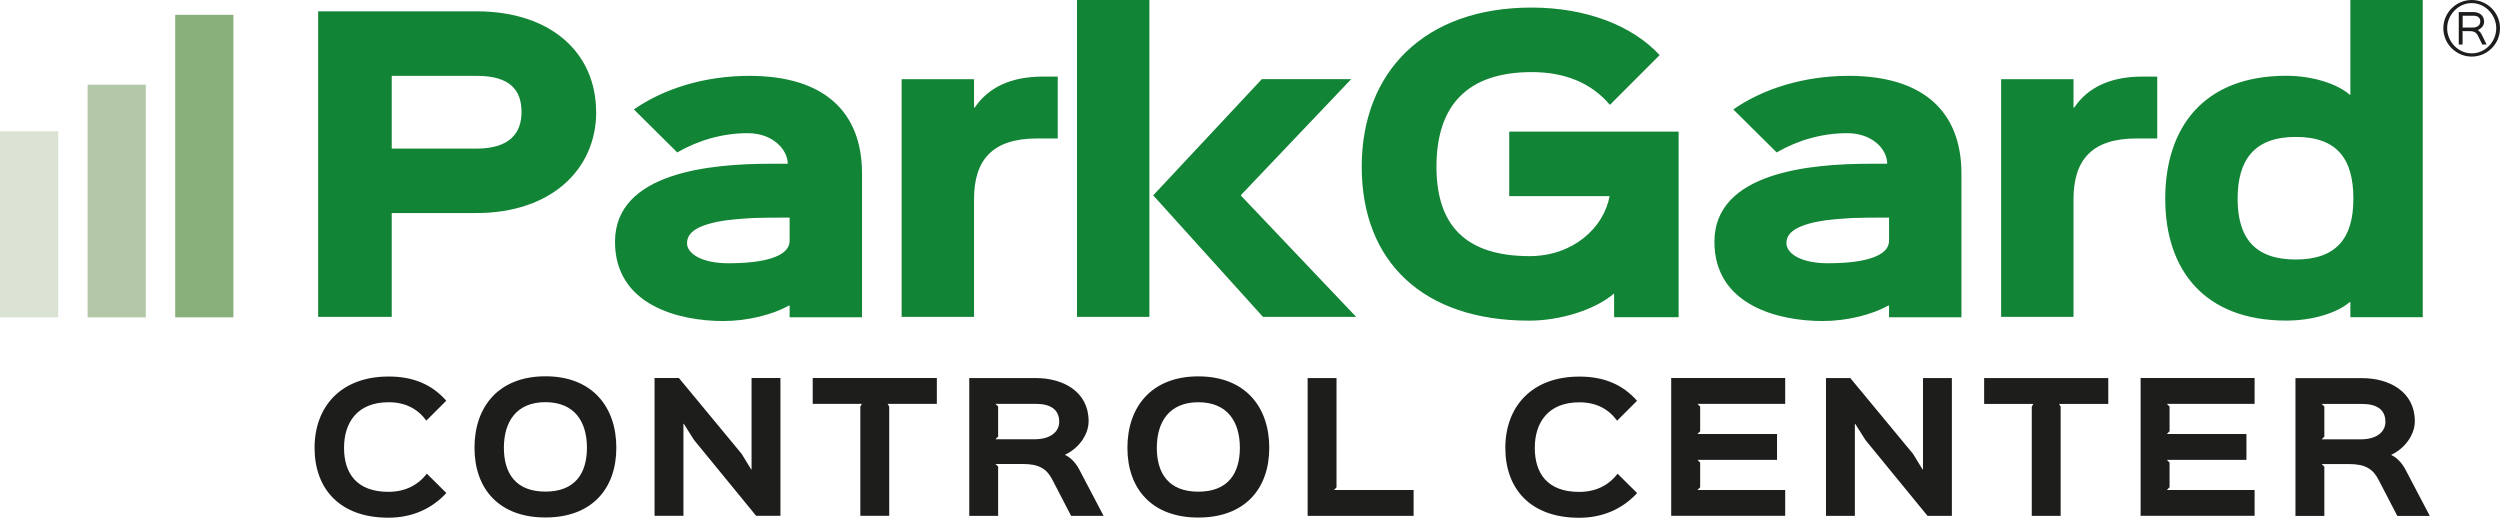
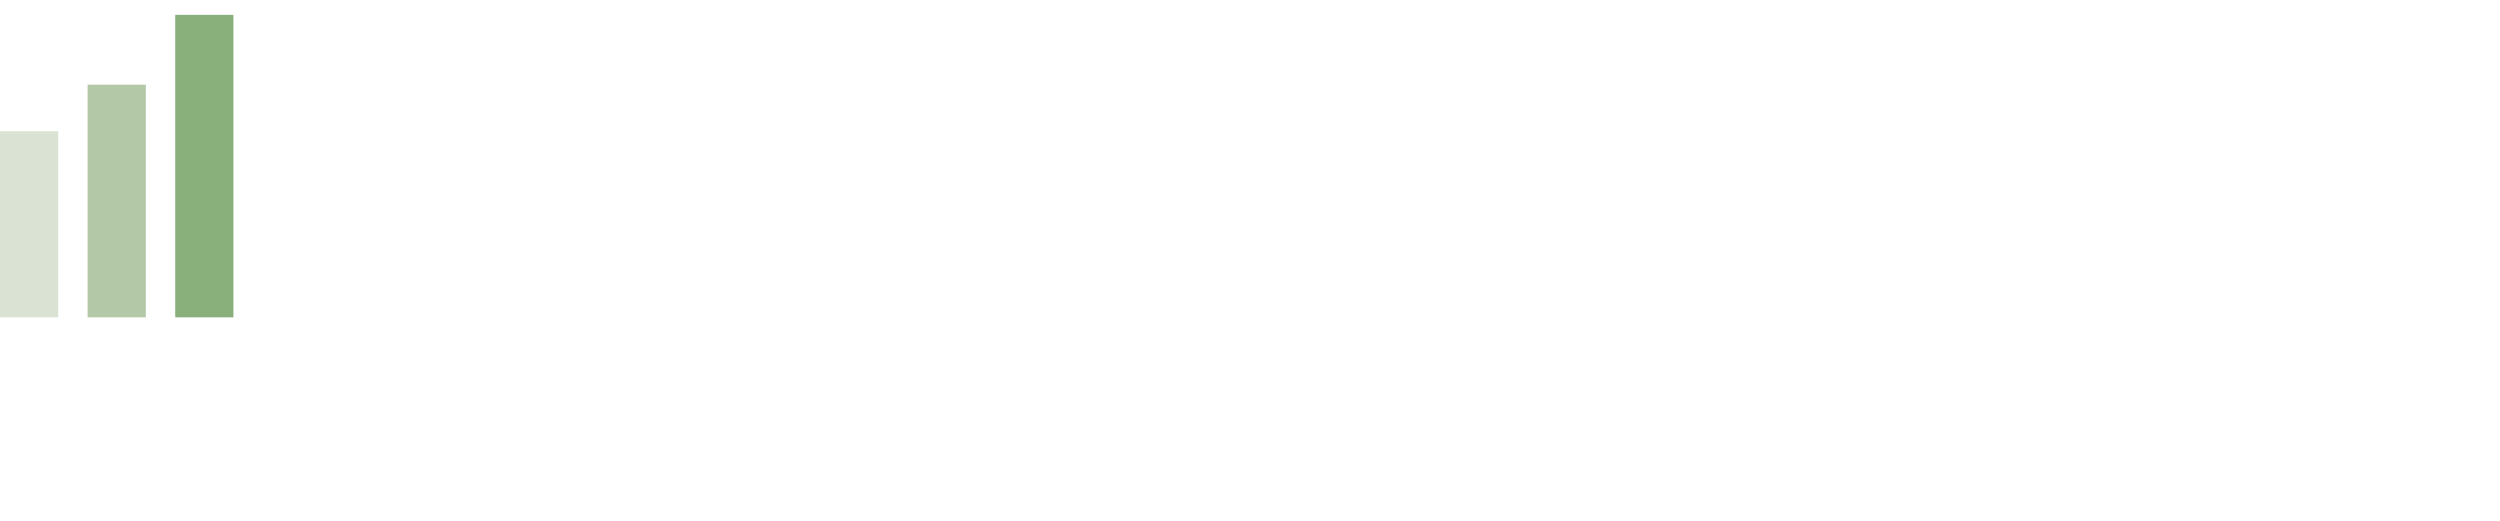
<svg xmlns="http://www.w3.org/2000/svg" id="Ebene_1" viewBox="0 0 340.16 70.87">
  <defs>
    <style>.cls-1{fill:#89af7a;}.cls-2{fill:#128436;}.cls-3{fill:#dae3d3;}.cls-4,.cls-5,.cls-6{fill:none;}.cls-5{clip-path:url(#clippath);}.cls-7{fill:#b3c8a6;}.cls-6{clip-path:url(#clippath-1);}.cls-8{fill:#1d1d1b;}</style>
    <clipPath id="clippath">
-       <rect class="cls-4" width="340.16" height="70.46" />
-     </clipPath>
+       </clipPath>
    <clipPath id="clippath-1">
      <rect class="cls-4" width="340.16" height="70.46" />
    </clipPath>
  </defs>
  <g class="cls-5">
-     <path class="cls-8" d="m327.28,63.86c-.51-.97-1.27-1.67-1.9-1.94v-.05c1.67-.76,3.19-2.57,3.19-4.56,0-4-3.45-5.86-7.17-5.86h-9.07v18.75h3.93v-6.71l-.37-.35h3.73c2.18,0,3.24.65,4,2.11l2.57,4.95h4.42l-3.33-6.34Zm-2.71-6.46c0,1.23-1,2.38-3.4,2.38h-5.28l.37-.37v-4.1l-.37-.35h5.51c2.06,0,3.17.83,3.17,2.43m-17.8,9.28h-11.94l.37-.37v-3.36l-.37-.37h10.83v-3.52h-10.83l.37-.37v-3.36l-.37-.37h11.94v-3.52h-15.51v18.75h15.51v-3.52Zm-19.9-15.23h-16.9v3.52h6.69l-.21.37v14.86h3.93v-14.86l-.21-.37h6.69v-3.52Zm-21.29,0h-3.93v12.45h-.05l-1.3-2.13-8.54-10.32h-3.31v18.75h3.93v-12.52h.05l1.39,2.2,8.45,10.32h3.31v-18.75Zm-22.68,15.23h-11.94l.37-.37v-3.36l-.37-.37h10.83v-3.52h-10.83l.37-.37v-3.36l-.37-.37h11.94v-3.52h-15.51v18.75h15.51v-3.52Zm-22.8-2.22c-1.23,1.6-2.99,2.48-5.23,2.48-4.35,0-6.04-2.55-6.04-5.99s1.81-6.2,6.06-6.2c2.25,0,3.93.86,5.14,2.5l2.71-2.71c-1.97-2.22-4.49-3.29-7.85-3.29-6.48,0-10.07,4.1-10.07,9.7s3.45,9.51,10.04,9.51c3.22,0,5.9-1.2,7.89-3.36l-2.66-2.64Zm-27.77,2.22h-10.83l.35-.35v-14.88h-3.93v18.75h14.42v-3.52Zm-19.63-5.74c0-5.58-3.29-9.72-9.65-9.72s-9.65,4.14-9.65,9.72,3.33,9.49,9.65,9.49,9.65-3.91,9.65-9.49m-4,0c0,3.49-1.62,5.97-5.65,5.97s-5.65-2.48-5.65-5.97,1.67-6.2,5.65-6.2,5.65,2.68,5.65,6.2m-21.87,2.92c-.51-.97-1.27-1.67-1.9-1.94v-.05c1.67-.76,3.19-2.57,3.19-4.56,0-4-3.45-5.86-7.17-5.86h-9.07v18.75h3.93v-6.71l-.37-.35h3.73c2.18,0,3.24.65,4,2.11l2.57,4.95h4.42l-3.33-6.34Zm-2.71-6.46c0,1.23-1,2.38-3.4,2.38h-5.28l.37-.37v-4.1l-.37-.35h5.51c2.06,0,3.17.83,3.17,2.43m-16.64-5.95h-16.9v3.52h6.69l-.21.37v14.86h3.93v-14.86l-.21-.37h6.69v-3.52Zm-21.29,0h-3.93v12.45h-.05l-1.3-2.13-8.54-10.32h-3.31v18.75h3.93v-12.52h.05l1.39,2.2,8.45,10.32h3.31v-18.75Zm-22.33,9.49c0-5.58-3.29-9.72-9.65-9.72s-9.65,4.14-9.65,9.72,3.33,9.49,9.65,9.49,9.65-3.91,9.65-9.49m-4,0c0,3.49-1.62,5.97-5.65,5.97s-5.65-2.48-5.65-5.97,1.67-6.2,5.65-6.2,5.65,2.68,5.65,6.2m-21.78,3.52c-1.23,1.6-2.99,2.48-5.23,2.48-4.35,0-6.04-2.55-6.04-5.99s1.81-6.2,6.06-6.2c2.25,0,3.93.86,5.14,2.5l2.71-2.71c-1.97-2.22-4.49-3.29-7.85-3.29-6.48,0-10.07,4.1-10.07,9.7s3.45,9.51,10.04,9.51c3.22,0,5.9-1.2,7.89-3.36l-2.66-2.64Z" />
-     <path class="cls-2" d="m329.65,0h-9.85v12.88h-.1c-1.69-1.49-5.08-2.57-8.62-2.57-11.29,0-16.47,7.08-16.47,16.73s5.29,16.58,16.47,16.58c3.59,0,6.88-1.03,8.62-2.51h.1v2.05h9.85V0Zm-9.44,27.05c0,5.29-2.26,8.26-7.85,8.26s-7.9-2.98-7.9-8.26,2.26-8.42,7.9-8.42,7.85,2.98,7.85,8.42m-26.69-16.63h-2c-4.41,0-7.44,1.49-9.29,4.21h-.1v-3.85h-9.85v32.33h9.85v-16.01c0-5.34,2.51-8.26,8.57-8.26h2.82v-8.42Zm-26.64,13.19c0-8.37-5.13-13.29-15.34-13.29-6.06,0-11.65,1.74-15.7,4.57l5.9,5.85c2.93-1.69,6.21-2.62,9.6-2.62s5.44,2.16,5.44,4.16h.87s-3.18,0-3.18,0c-7.95,0-21.2,1.08-21.2,10.62,0,8.62,8.67,10.78,14.73,10.78,3.34,0,6.72-.87,8.93-2.1h.1v1.59h9.85v-19.55Zm-9.85,5.97v3.16c0,2.87-5.95,3.08-8.31,3.08-3.8,0-5.65-1.39-5.65-2.72,0-1.23.92-2.26,4.16-2.93,1.54-.31,3.28-.41,4.93-.51,1.74-.05,2.77-.05,4.16-.05h1.59l-.87-.03Zm-28.64-11.67h-23.04v8.78h14.58l-.92-.02c-.77,4.31-4.98,8.18-10.88,8.18-8.83,0-12.68-4.31-12.68-12.16,0-8.26,4.11-12.88,12.98-12.88,4.52,0,8.11,1.49,10.62,4.46l6.77-6.77c-3.7-4-9.96-6.47-17.45-6.47-14.52,0-23.09,8.72-23.09,21.66s8.37,20.94,22.79,20.94c4.26,0,8.98-1.49,11.55-3.7v3.23h8.78v-25.25Zm-59.53,8.72v-.1l14.99-15.76h-12.16l-14.78,15.81,14.93,16.53h12.68l-15.65-16.47ZM156.39,0h-9.85v43.11h9.85V0Zm-12.47,10.42h-2c-4.41,0-7.44,1.49-9.29,4.21h-.1v-3.85h-9.85v32.33h9.85v-16.01c0-5.34,2.51-8.26,8.57-8.26h2.82v-8.42Zm-26.63,13.19c0-8.37-5.13-13.29-15.34-13.29-6.06,0-11.65,1.74-15.7,4.57l5.9,5.85c2.93-1.69,6.21-2.62,9.6-2.62s5.44,2.22,5.44,4.22l.87-.06h-3.18c-7.95,0-21.2,1.08-21.2,10.62,0,8.62,8.67,10.78,14.73,10.78,3.34,0,6.72-.87,8.93-2.1h.1v1.59h9.85v-19.55Zm-9.85,5.94v3.19c0,2.87-5.95,3.08-8.31,3.08-3.8,0-5.65-1.39-5.65-2.72,0-1.23.92-2.26,4.16-2.93,1.54-.31,3.28-.41,4.93-.51,1.74-.05,2.77-.05,4.16-.05h1.59l-.87-.06Zm-26.33-14.31c0-8.06-6.16-13.7-16.27-13.7h-21.55v41.57h10.01v-14.16l-.92.04h12.42c10.21,0,16.32-5.95,16.32-13.75m-10.16,0c0,2.87-1.59,4.98-6.16,4.98h-12.42l.92.03v-9.98l-.92.05h12.47c4.57,0,6.11,1.95,6.11,4.93" />
-   </g>
+     </g>
  <rect class="cls-3" y="17.86" width="7.92" height="25.33" />
  <rect class="cls-7" x="11.92" y="11.52" width="7.92" height="31.66" />
  <rect class="cls-1" x="23.84" y="2.02" width="7.92" height="41.16" />
  <g class="cls-6">
-     <path class="cls-8" d="m340.16,3.84C340.16,1.73,338.43,0,336.31,0s-3.86,1.73-3.86,3.84,1.73,3.86,3.86,3.86,3.85-1.73,3.85-3.86m-.51,0c0,1.83-1.49,3.42-3.34,3.42s-3.34-1.6-3.34-3.42,1.51-3.42,3.34-3.42,3.34,1.61,3.34,3.42m-1.99.85c-.1-.21-.22-.37-.51-.6.57-.28.85-.65.85-1.14,0-.89-.69-1.31-1.5-1.31h-1.95v4.42h.52v-1.76l-.07-.06h1.08c.59,0,.88.21,1.11.68l.56,1.14h.59l-.67-1.36Zm-.19-1.74c0,.47-.37.8-1.02.8h-1.44l.07-.07v-1.49l-.07-.05h1.51c.55,0,.96.2.96.81" />
-   </g>
+     </g>
</svg>